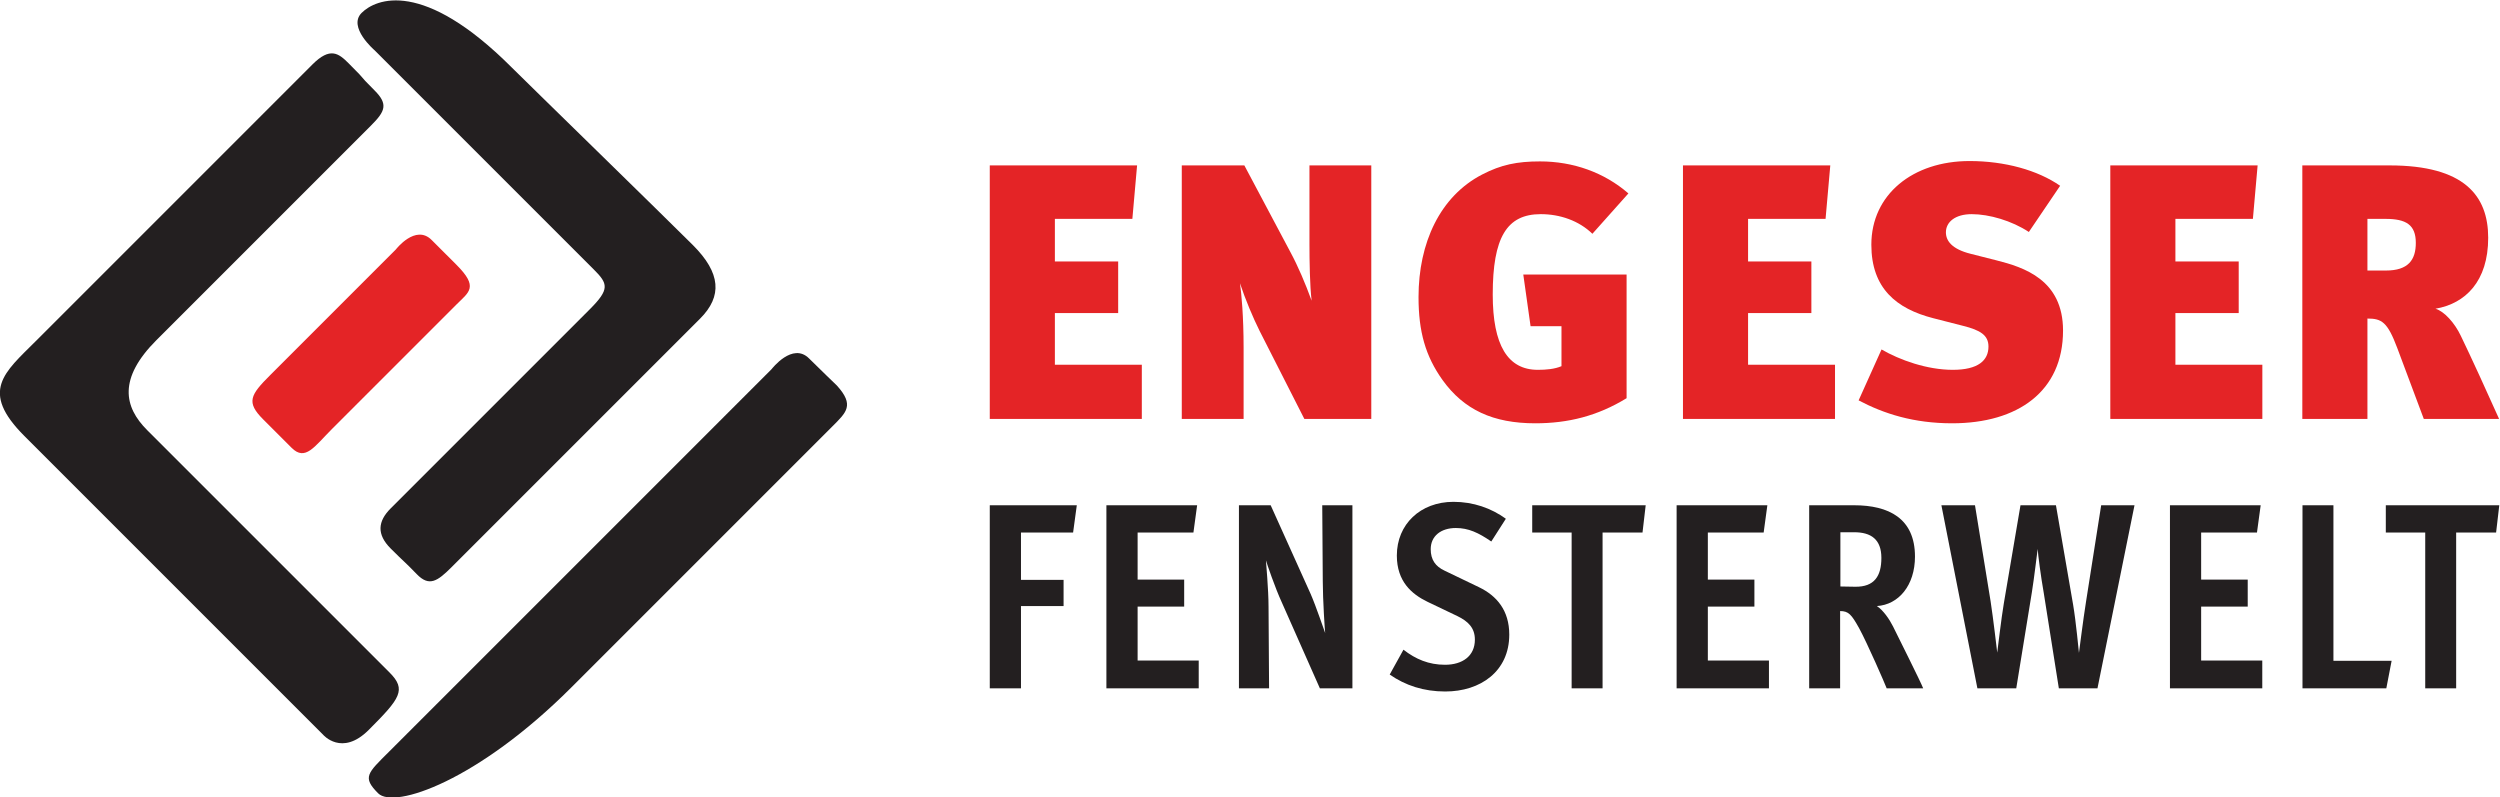
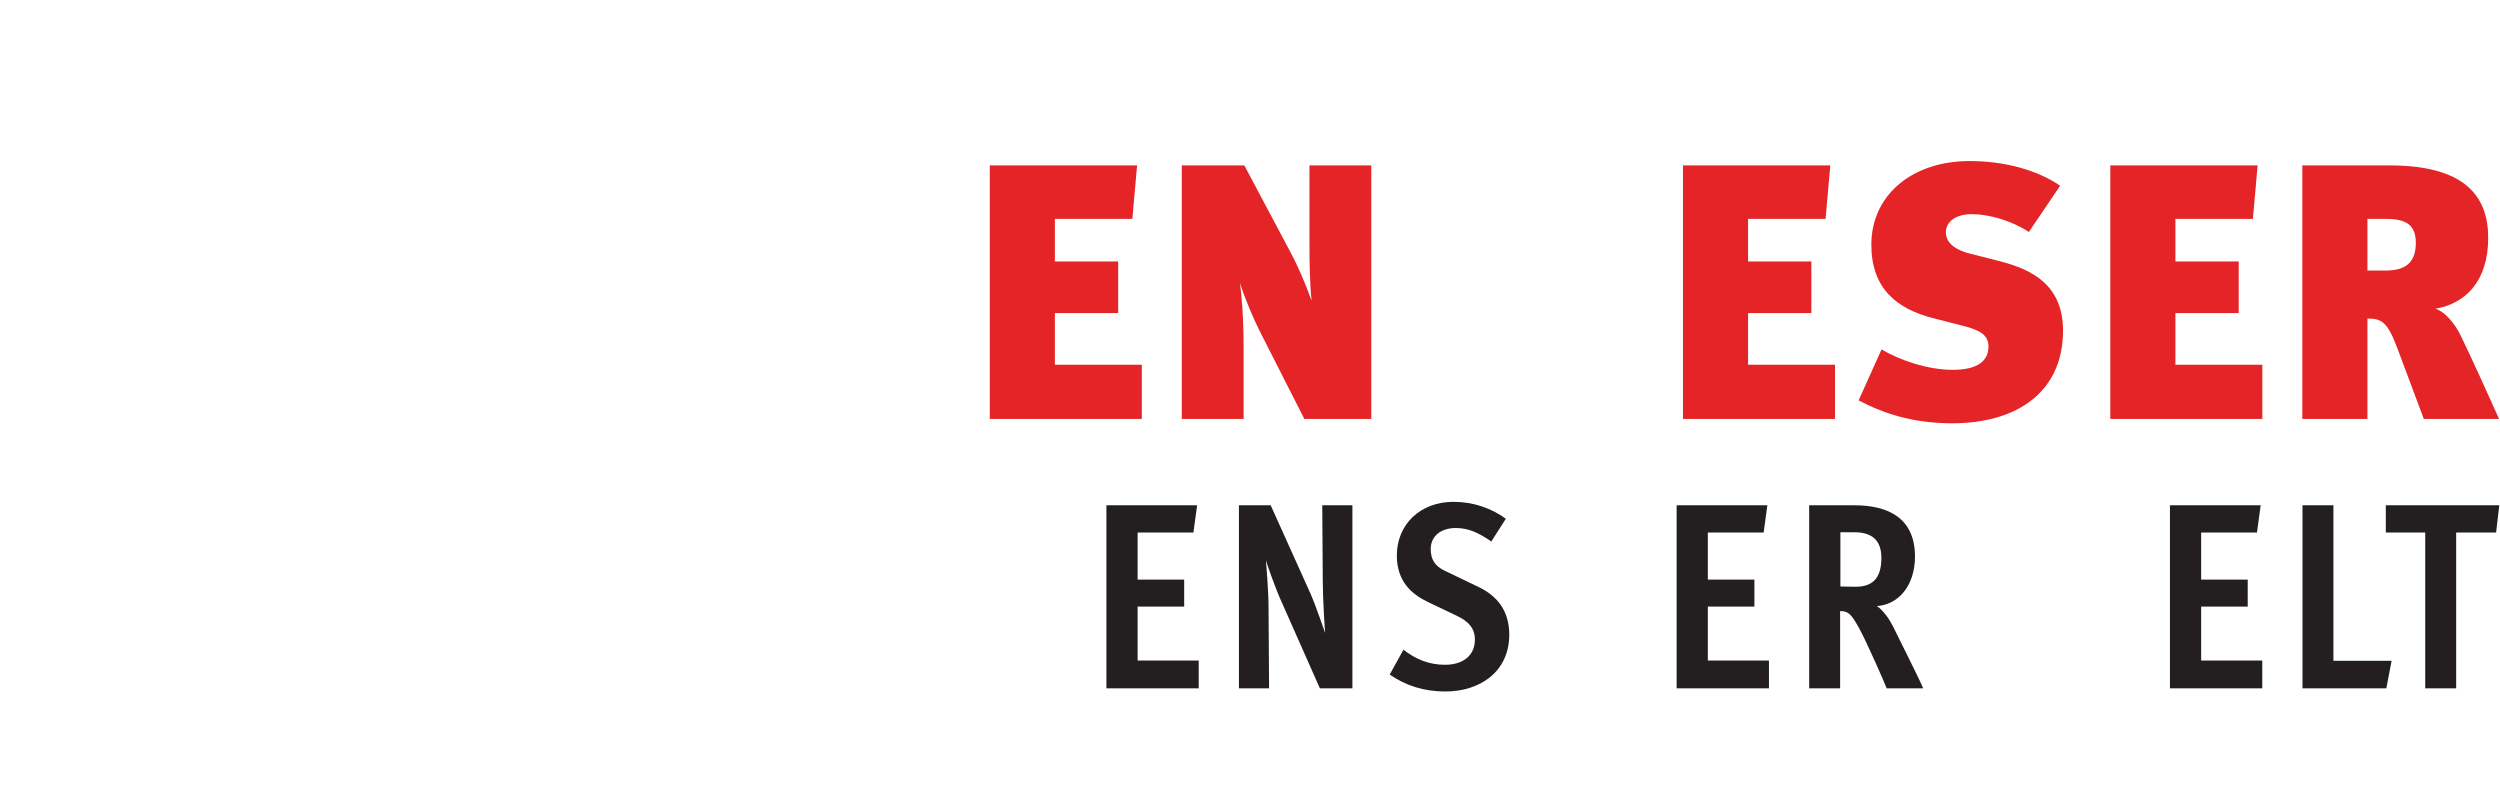
<svg xmlns="http://www.w3.org/2000/svg" viewBox="0 0 857.735 273.56" height="273.56" width="857.735" xml:space="preserve" id="svg2" version="1.1">
  <defs id="defs6">
    <clipPath id="clipPath18" clipPathUnits="userSpaceOnUse">
-       <path id="path16" d="M 0,0 H 841.89 V 595.276 H 0 Z" />
-     </clipPath>
+       </clipPath>
    <clipPath id="clipPath50" clipPathUnits="userSpaceOnUse">
      <path id="path48" d="M 0,0 H 841.89 V 595.276 H 0 Z" />
    </clipPath>
    <clipPath id="clipPath74" clipPathUnits="userSpaceOnUse">
      <path id="path72" d="M 0,0 H 841.89 V 595.276 H 0 Z" />
    </clipPath>
    <clipPath id="clipPath106" clipPathUnits="userSpaceOnUse">
      <path id="path104" d="M 0,0 H 841.89 V 595.276 H 0 Z" />
    </clipPath>
    <clipPath id="clipPath126" clipPathUnits="userSpaceOnUse">
      <path id="path124" d="M 0,0 H 841.89 V 595.276 H 0 Z" />
    </clipPath>
    <clipPath id="clipPath142" clipPathUnits="userSpaceOnUse">
      <path id="path140" d="M 0,0 H 841.89 V 595.276 H 0 Z" />
    </clipPath>
  </defs>
  <g transform="matrix(1.333,0,0,-1.333,-132.283,561.716)" id="g10">
    <g id="g12">
      <g clip-path="url(#clipPath18)" id="g14">
        <g transform="translate(188.963,405.102)" id="g20">
          <path id="path22" style="fill:#231f20;fill-opacity:1;fill-rule:nonzero;stroke:none" d="m 0,0 c -2.585,2.586 -4.75,4.26 -9.313,-0.304 -6.084,-6.085 -66.158,-66.158 -71.213,-71.213 -8.098,-8.098 -14.485,-12.85 -2.927,-24.408 9.011,-9.012 76.878,-76.877 76.878,-76.877 0,0 4.82,-5.712 11.747,1.217 8.098,8.098 9.806,10.342 5.36,14.79 -4.447,4.447 -56.423,56.42 -62.392,62.389 -5.967,5.971 -7.488,13.27 2.434,23.194 9.924,9.92 51.556,51.554 55.206,55.205 3.651,3.651 4.448,5.476 0.914,9.009 C 1.523,-1.825 5.781,-5.781 0,0" />
        </g>
        <g transform="translate(195.657,408.448)" id="g24">
          <path id="path26" style="fill:#231f20;fill-opacity:1;fill-rule:nonzero;stroke:none" d="m 0,0 c 3.649,-3.65 52.771,-52.771 56.422,-56.423 3.652,-3.651 4.143,-5.056 -1.028,-10.226 -5.172,-5.171 -47.905,-47.906 -51.252,-51.253 -3.347,-3.345 -3.649,-6.689 0,-10.34 3.651,-3.653 3.463,-3.232 6.693,-6.579 3.229,-3.347 5.36,-1.825 9.01,1.825 3.65,3.651 58.132,58.133 63.913,63.913 5.78,5.78 5.358,11.748 -1.826,18.932 C 74.747,-42.965 38.776,-7.908 35.241,-4.372 12.441,18.428 0.304,13.269 -3.347,9.62 -6.996,5.969 0,0 0,0" />
        </g>
        <g transform="translate(297.855,326.4)" id="g28">
          <path id="path30" style="fill:#231f20;fill-opacity:1;fill-rule:nonzero;stroke:none" d="m 0,0 c -3.955,-3.955 -93.072,-93.071 -98.548,-98.547 -5.475,-5.476 -6.881,-6.505 -2.738,-10.648 4.144,-4.141 25.714,3.247 49.726,27.258 4.75,4.751 63.496,63.497 67.147,67.148 3.65,3.651 5.78,5.473 1.216,10.531 0,0 -5.056,4.867 -7.183,6.997 C 5.36,6.998 0,0 0,0" />
        </g>
        <g transform="translate(201.132,357.197)" id="g32">
          <path id="path34" style="fill:#e42426;fill-opacity:1;fill-rule:nonzero;stroke:none" d="m 0,0 c -4.563,-4.563 -27.146,-27.147 -32.318,-32.318 -5.173,-5.171 -6.273,-6.996 -1.826,-11.444 4.448,-4.447 3.767,-3.768 7.302,-7.301 3.535,-3.534 5.853,0.304 10.415,4.866 4.563,4.564 28.783,28.784 32.014,32.015 3.231,3.23 5.78,4.448 0,10.226 C 9.807,1.825 13.343,-1.709 9.198,2.433 5.056,6.576 0,0 0,0" />
        </g>
      </g>
    </g>
    <g transform="translate(376.388,291.345)" id="g36">
-       <path id="path38" style="fill:#231f20;fill-opacity:1;fill-rule:nonzero;stroke:none" d="m 0,0 h -22.399 v -47.115 h 8.034 v 21.174 h 10.962 v 6.74 h -10.962 v 12.188 h 13.414 z" />
-     </g>
+       </g>
    <g transform="translate(407.769,244.23)" id="g40">
      <path id="path42" style="fill:#231f20;fill-opacity:1;fill-rule:nonzero;stroke:none" d="m 0,0 v 7.151 h -15.727 v 13.888 h 11.983 v 6.944 h -11.983 v 12.119 h 14.365 l 0.954,7.013 H -23.762 V 0 Z" />
    </g>
    <g id="g44">
      <g clip-path="url(#clipPath50)" id="g46">
        <g transform="translate(447.327,244.23)" id="g52">
          <path id="path54" style="fill:#231f20;fill-opacity:1;fill-rule:nonzero;stroke:none" d="m 0,0 v 47.115 h -7.764 l 0.138,-19.607 c 0,-4.697 0.547,-12.936 0.618,-13.278 -0.278,0.682 -2.318,6.809 -3.748,10.074 l -10.28,22.811 h -8.17 V 0 h 7.759 l -0.139,20.973 c 0,4.493 -0.673,11.639 -0.673,11.981 0.199,-0.751 2.379,-7.149 4.082,-10.827 L -8.376,0 Z" />
        </g>
        <g transform="translate(487.7,258.052)" id="g56">
          <path id="path58" style="fill:#231f20;fill-opacity:1;fill-rule:nonzero;stroke:none" d="m 0,0 c 0,6.265 -3.265,10.01 -7.764,12.188 l -8.917,4.289 c -2.316,1.087 -3.538,2.79 -3.538,5.514 0,3.406 2.657,5.448 6.466,5.448 3.265,0 5.854,-1.225 9.125,-3.474 l 3.747,5.856 c -3.747,2.727 -8.376,4.356 -13.482,4.356 -8.512,0 -14.575,-5.786 -14.575,-13.82 0,-6.671 3.817,-9.938 7.899,-11.914 l 7.695,-3.679 c 2.793,-1.358 4.493,-3.061 4.493,-6.058 0,-4.22 -3.199,-6.467 -7.692,-6.467 -4.154,0 -7.559,1.43 -10.69,3.881 l -3.54,-6.398 c 4.018,-2.793 8.713,-4.361 14.296,-4.361 C -7.421,-14.639 0,-9.461 0,0" />
        </g>
      </g>
    </g>
    <g transform="translate(522.813,291.345)" id="g60">
-       <path id="path62" style="fill:#231f20;fill-opacity:1;fill-rule:nonzero;stroke:none" d="m 0,0 h -29.206 v -7.013 h 10.145 v -40.102 h 7.963 v 40.102 h 10.281 z" />
-     </g>
+       </g>
    <g transform="translate(554.539,244.23)" id="g64">
      <path id="path66" style="fill:#231f20;fill-opacity:1;fill-rule:nonzero;stroke:none" d="m 0,0 v 7.151 h -15.729 v 13.888 h 11.984 v 6.944 h -11.984 v 12.119 h 14.366 l 0.952,7.013 H -23.766 V 0 Z" />
    </g>
    <g id="g68">
      <g clip-path="url(#clipPath74)" id="g70">
        <g transform="translate(594.232,244.23)" id="g76">
          <path id="path78" style="fill:#231f20;fill-opacity:1;fill-rule:nonzero;stroke:none" d="m 0,0 c -0.745,1.907 -6.196,12.732 -7.761,15.933 -0.955,1.904 -2.517,4.154 -4.154,5.241 5.584,0.34 9.806,5.31 9.806,12.734 0,9.87 -6.811,13.207 -15.657,13.207 H -29.341 V 0 h 7.965 v 19.883 c 2.18,0 2.926,-0.886 4.899,-4.425 C -14.368,11.575 -9.939,1.43 -9.395,0 Z m -10.756,33.566 c 0,-4.631 -1.769,-7.487 -6.739,-7.421 l -3.812,0.066 v 13.96 h 3.541 c 4.353,0 7.01,-1.838 7.01,-6.605" />
        </g>
        <g transform="translate(648.626,291.345)" id="g80">
-           <path id="path82" style="fill:#231f20;fill-opacity:1;fill-rule:nonzero;stroke:none" d="m 0,0 h -8.578 l -3.883,-24.713 c -0.745,-4.631 -1.769,-12.869 -1.836,-13.28 -0.071,0.546 -0.75,7.97 -1.501,12.392 L -20.219,0 h -9.127 l -4.289,-25.259 c -0.61,-3.541 -1.634,-12.254 -1.698,-12.665 -0.071,0.615 -1.024,8.782 -1.705,13.211 L -41.057,0 h -8.647 l 9.265,-47.115 h 10.003 l 4.02,24.715 c 0.611,3.812 1.292,9.735 1.497,11.164 0.071,-1.429 0.819,-7.148 1.567,-11.368 l 3.878,-24.511 h 9.942 z" />
-         </g>
+           </g>
      </g>
    </g>
    <g transform="translate(681.513,244.23)" id="g84">
      <path id="path86" style="fill:#231f20;fill-opacity:1;fill-rule:nonzero;stroke:none" d="m 0,0 v 7.151 h -15.734 v 13.888 h 11.986 v 6.944 h -11.986 v 12.119 h 14.368 l 0.955,7.013 H -23.763 V 0 Z" />
    </g>
    <g transform="translate(714.804,251.312)" id="g88">
      <path id="path90" style="fill:#231f20;fill-opacity:1;fill-rule:nonzero;stroke:none" d="m 0,0 h -14.978 v 40.033 h -7.963 V -7.082 h 21.578 z" />
    </g>
    <g transform="translate(742.514,291.345)" id="g92">
      <path id="path94" style="fill:#231f20;fill-opacity:1;fill-rule:nonzero;stroke:none" d="m 0,0 h -29.206 v -7.013 h 10.146 v -40.102 h 7.962 v 40.102 h 10.281 z" />
    </g>
    <g transform="translate(393.124,313.563)" id="g96">
      <path id="path98" style="fill:#e42426;fill-opacity:1;fill-rule:nonzero;stroke:none" d="m 0,0 v 13.951 h -22.377 v 13.294 h 16.291 v 13.293 h -16.291 v 10.955 h 19.943 l 1.216,13.763 H -39.135 V 0 Z" />
    </g>
    <g id="g100">
      <g clip-path="url(#clipPath106)" id="g102">
        <g transform="translate(452.185,313.563)" id="g108">
          <path id="path110" style="fill:#e42426;fill-opacity:1;fill-rule:nonzero;stroke:none" d="M 0,0 V 65.256 H -15.915 V 45.033 c 0,-4.307 0.092,-10.767 0.561,-14.606 -1.593,4.4 -3.556,8.989 -5.43,12.451 L -32.673,65.256 H -48.776 V 0 h 15.914 v 18.349 c 0,8.052 -0.561,14.044 -0.937,16.573 1.404,-4.214 3.373,-8.895 5.055,-12.265 L -17.227,0 Z" />
        </g>
        <g transform="translate(518.363,371.609)" id="g112">
-           <path id="path114" style="fill:#e42426;fill-opacity:1;fill-rule:nonzero;stroke:none" d="m 0,0 c -6.273,5.43 -14.23,8.238 -22.749,8.238 -5.898,0 -10.018,-0.841 -14.887,-3.37 -10.86,-5.616 -16.382,-17.601 -16.382,-31.549 0,-8.895 1.779,-15.167 6.178,-21.348 5.522,-7.675 13.012,-11.14 23.873,-11.14 8.427,0 16.009,1.872 23.5,6.462 v 31.83 h -26.589 l 1.874,-13.293 h 7.957 v -10.299 c -1.779,-0.75 -3.931,-0.937 -6.086,-0.937 -7.771,0 -11.608,6.367 -11.608,19.38 0,14.605 3.556,20.69 12.358,20.69 4.961,0 9.829,-1.685 13.294,-5.055 z" />
-         </g>
+           </g>
      </g>
    </g>
    <g transform="translate(571.542,313.563)" id="g116">
      <path id="path118" style="fill:#e42426;fill-opacity:1;fill-rule:nonzero;stroke:none" d="m 0,0 v 13.951 h -22.377 v 13.294 h 16.293 v 13.293 h -16.293 v 10.955 h 19.944 l 1.218,13.763 H -39.134 V 0 Z" />
    </g>
    <g id="g120">
      <g clip-path="url(#clipPath126)" id="g122">
        <g transform="translate(630.232,336.314)" id="g128">
          <path id="path130" style="fill:#e42426;fill-opacity:1;fill-rule:nonzero;stroke:none" d="m 0,0 c 0,13.106 -10.112,16.29 -17.133,18.068 l -6.648,1.686 c -4.868,1.217 -6.367,3.371 -6.367,5.524 0,2.621 2.341,4.681 6.648,4.681 4.493,0 10.299,-1.685 14.7,-4.586 l 8.052,11.889 c -5.805,4.026 -14.233,6.366 -23.314,6.366 -14.603,0 -25.277,-8.613 -25.277,-21.533 0,-11.236 6.459,-16.479 15.915,-18.913 l 7.677,-1.966 c 4.493,-1.122 6.554,-2.434 6.554,-5.335 0,-3.558 -2.622,-5.992 -9.173,-5.992 -6.648,0 -13.671,2.527 -18.351,5.242 l -5.897,-13.105 c 6.551,-3.465 14.228,-5.9 24.059,-5.9 C -11.608,-23.874 0,-15.634 0,0" />
        </g>
      </g>
    </g>
    <g transform="translate(681.531,313.563)" id="g132">
      <path id="path134" style="fill:#e42426;fill-opacity:1;fill-rule:nonzero;stroke:none" d="m 0,0 v 13.951 h -22.377 v 13.294 h 16.293 v 13.293 h -16.293 v 10.955 h 19.944 l 1.218,13.763 H -39.132 V 0 Z" />
    </g>
    <g id="g136">
      <g clip-path="url(#clipPath142)" id="g138">
        <g transform="translate(742.468,313.563)" id="g144">
          <path id="path146" style="fill:#e42426;fill-opacity:1;fill-rule:nonzero;stroke:none" d="m 0,0 c -2.152,4.868 -7.677,16.946 -9.831,21.346 -1.591,3.372 -4.305,6.368 -6.551,7.021 7.676,1.312 13.574,7.023 13.574,18.258 0,10.859 -6.181,18.631 -25.372,18.631 H -50.648 V 0 h 16.758 v 25.84 c 3.65,0 5.149,-0.843 7.676,-7.582 L -19.38,0 Z m -21.437,45.313 c 0,-4.401 -1.969,-7.114 -7.68,-7.114 h -4.773 v 13.294 h 4.679 c 5.244,0 7.774,-1.498 7.774,-6.18" />
        </g>
      </g>
    </g>
  </g>
</svg>